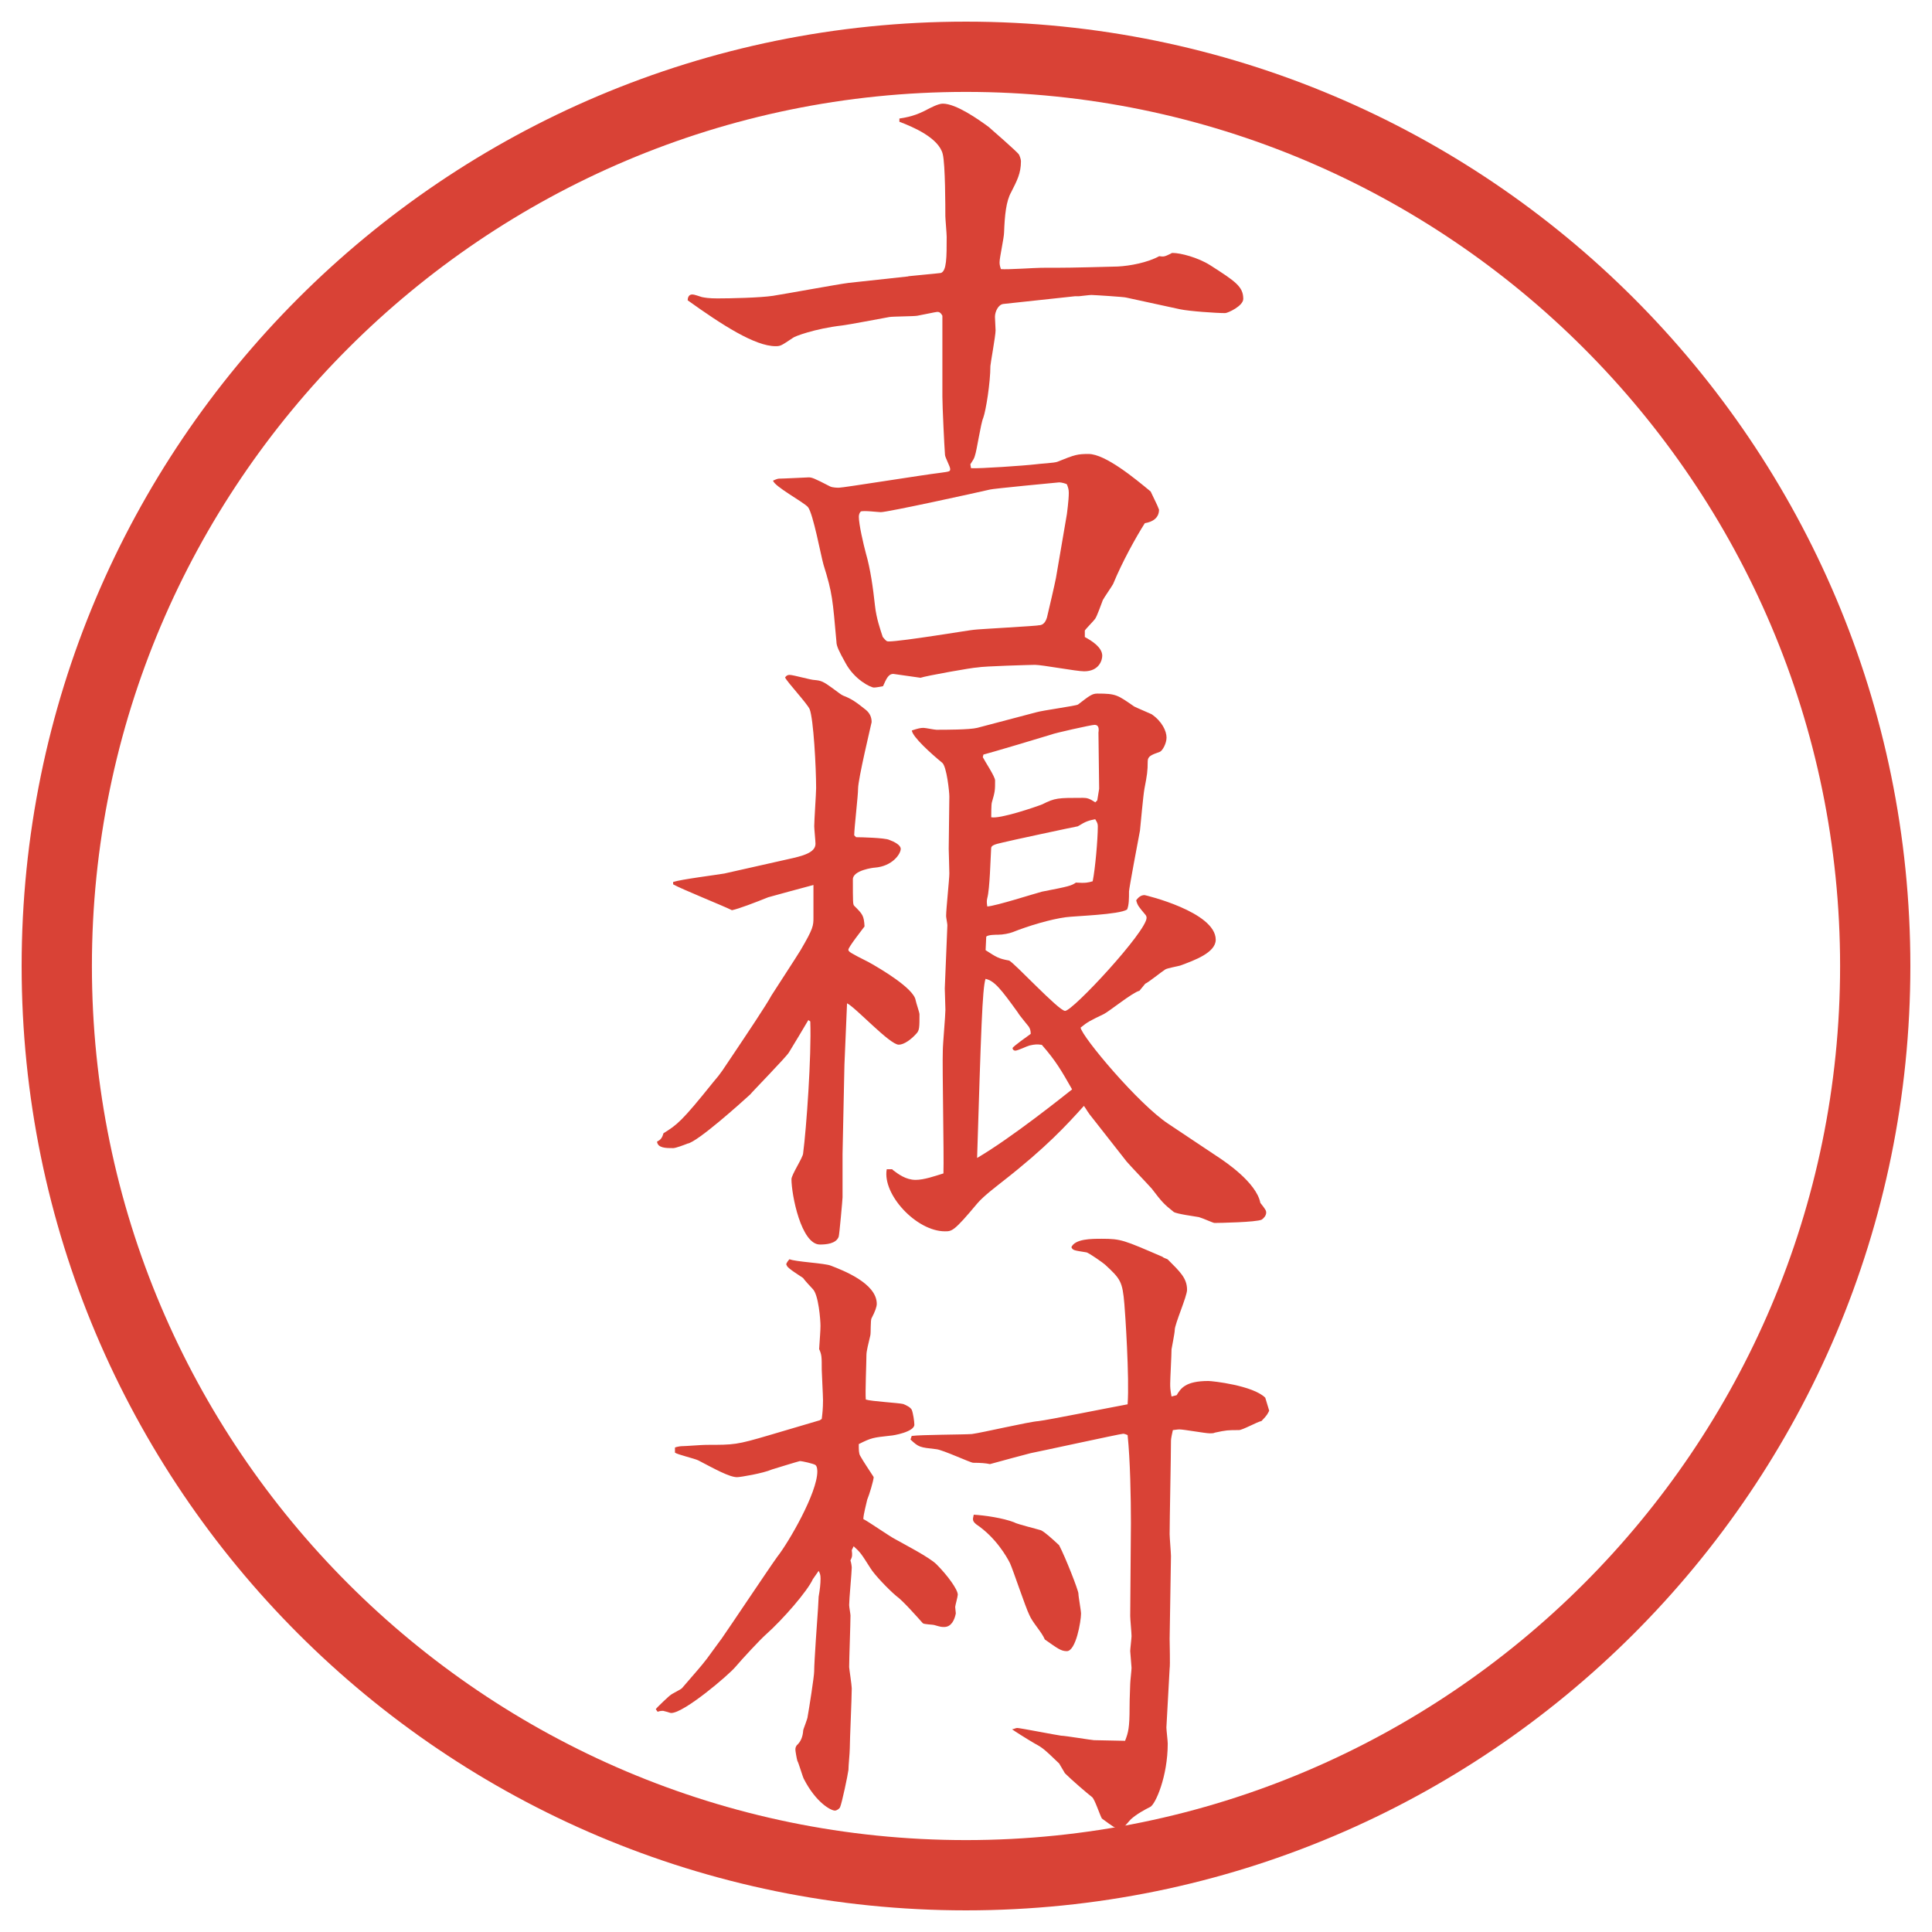
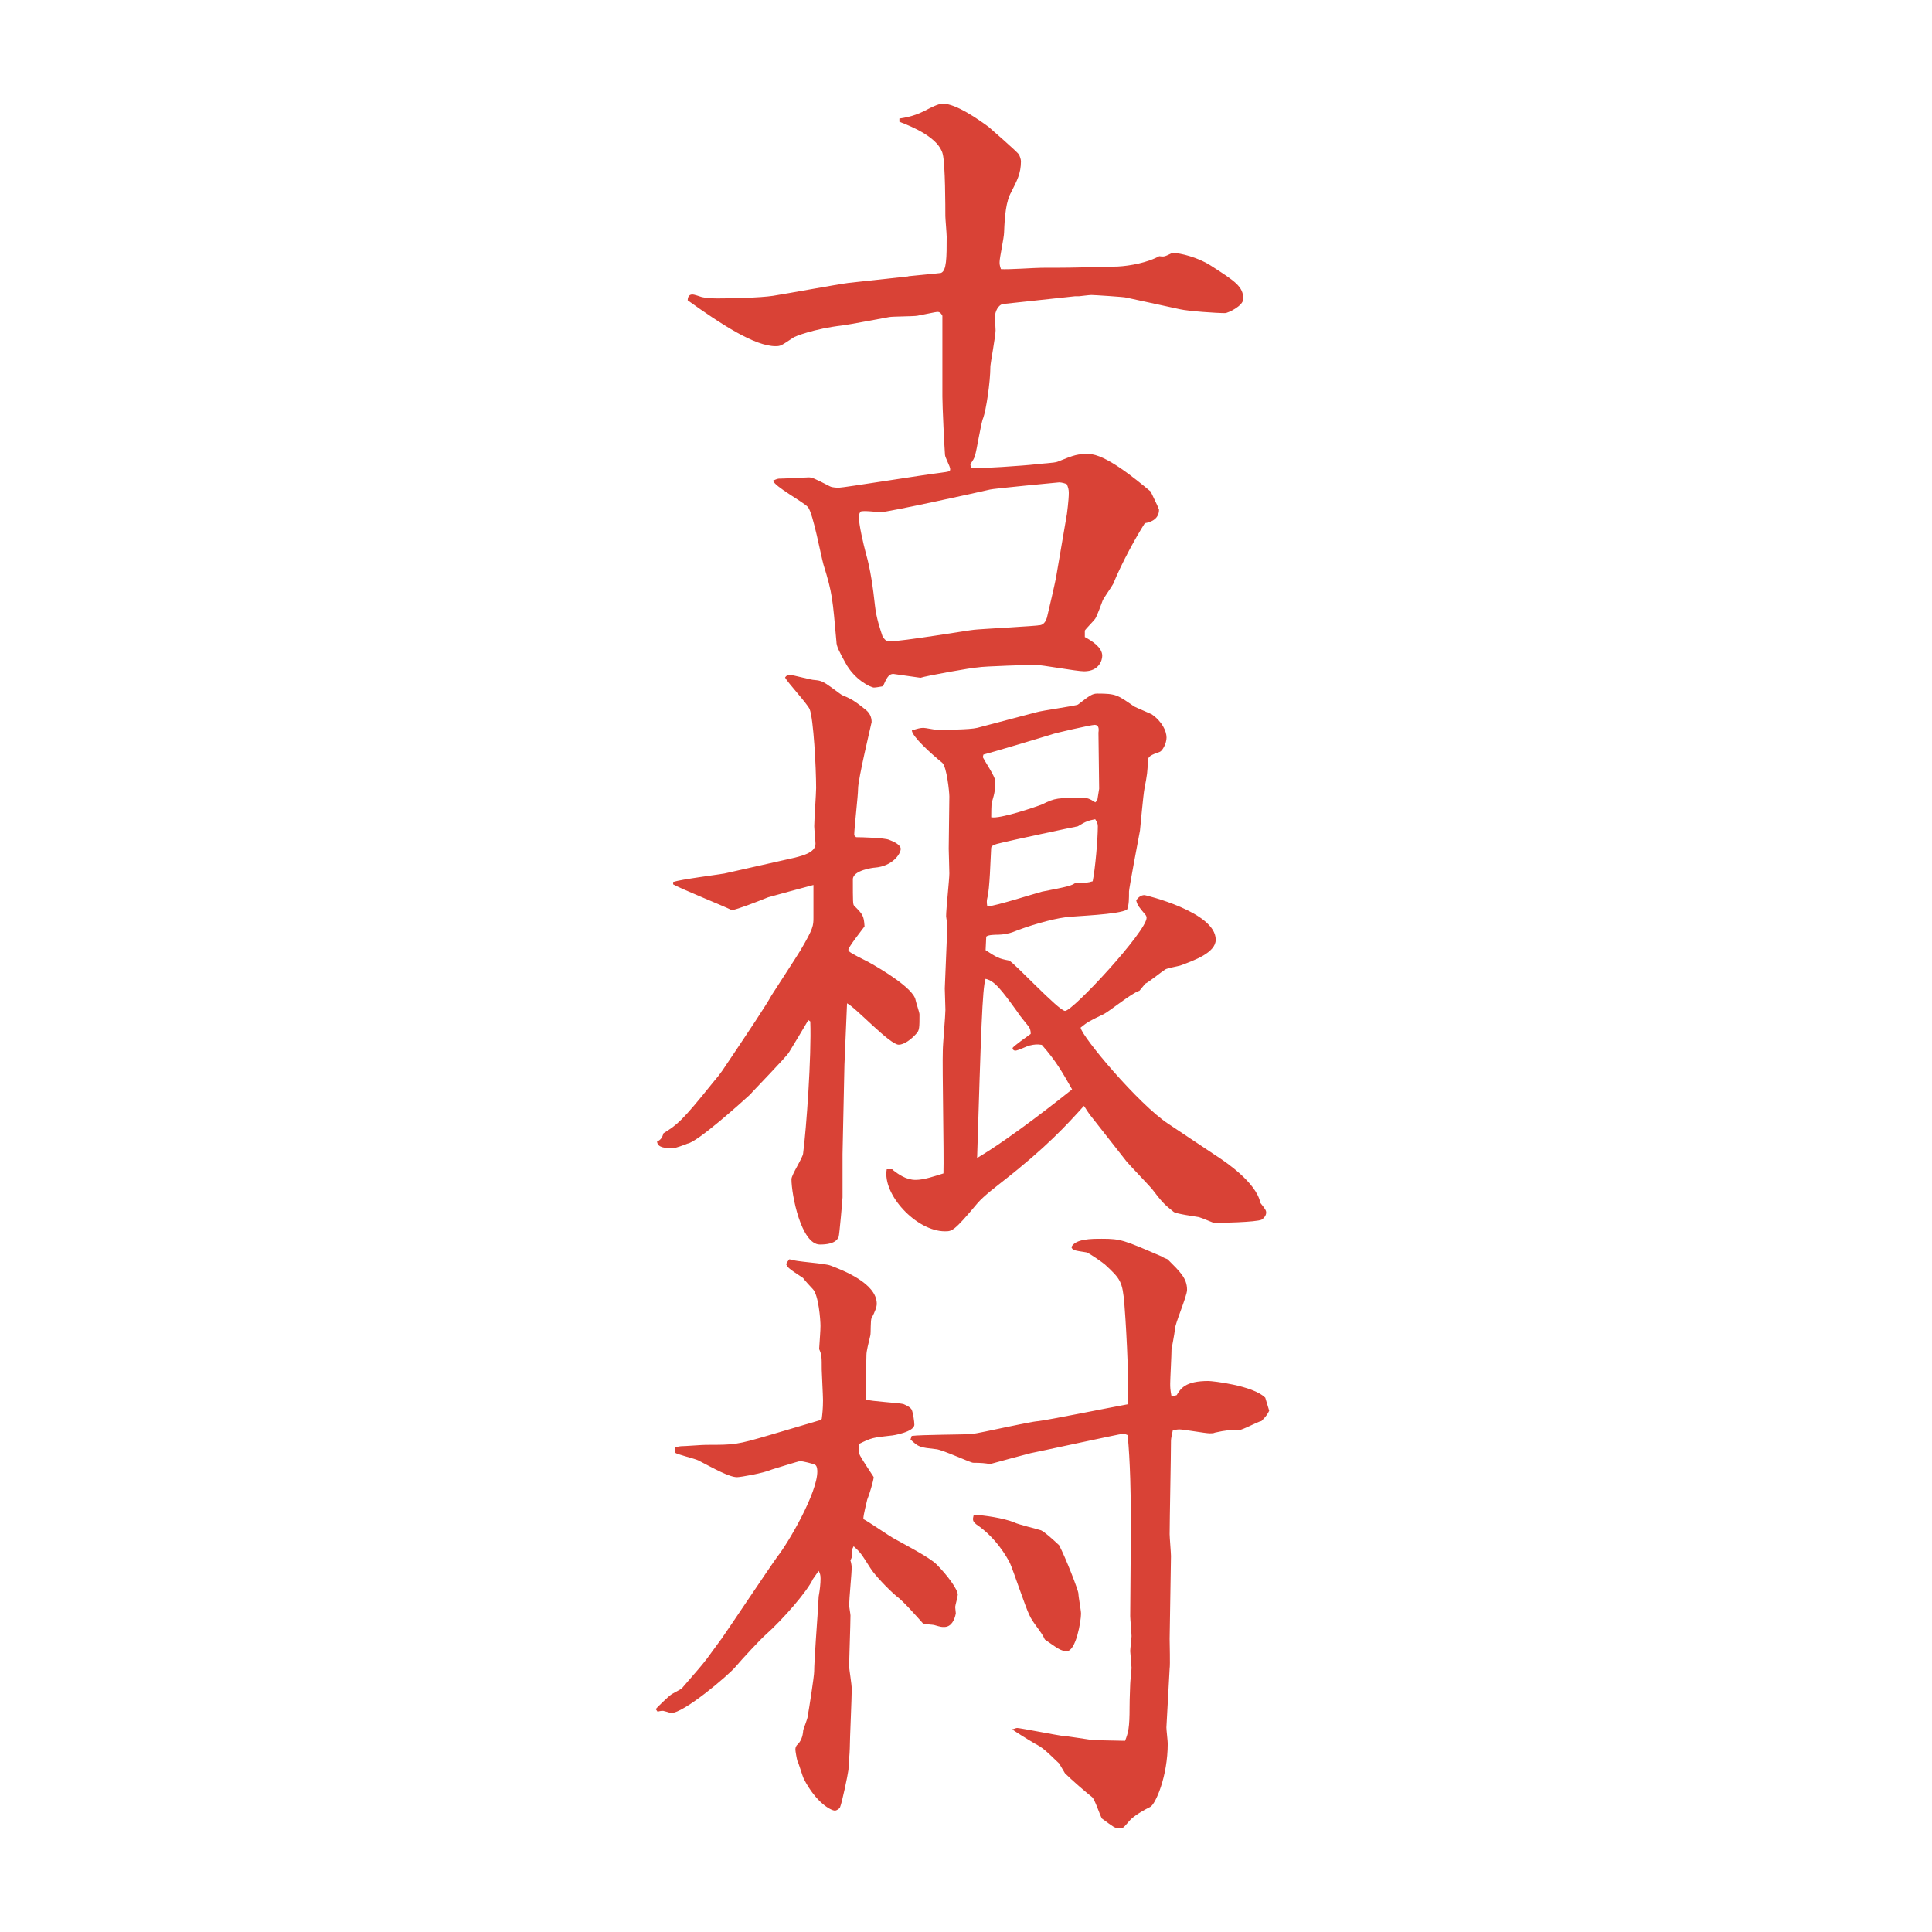
<svg xmlns="http://www.w3.org/2000/svg" id="_レイヤー_1" data-name="レイヤー_1" version="1.1" viewBox="0 0 27.496 27.496">
  <g id="_楕円形_1" data-name="楕円形_1">
-     <path d="M13.748,1.308c6.859,0,12.44,5.581,12.44,12.44s-5.581,12.44-12.44,12.44S1.308,20.607,1.308,13.748,6.889,1.308,13.748,1.308M13.748.308C6.325.308.308,6.325.308,13.748s6.017,13.44,13.44,13.44,13.44-6.017,13.44-13.44S21.171.308,13.748.308h0Z" fill="#d94236" />
-   </g>
+     </g>
  <g>
    <path d="M12.93,3.931c.074-.009.396-.037.46-.046.083-.028.083-.221.083-.515,0-.046-.019-.258-.019-.294,0-.12,0-.736-.037-.883-.056-.23-.423-.387-.617-.46v-.046c.11-.018.23-.037.414-.138.019-.009.138-.074.203-.074.193,0,.515.23.653.331.009.009.415.359.433.396.009.018.027.064.027.092,0,.175-.056.276-.139.441-.073.129-.092.332-.101.571,0,.074-.064.359-.064.423,0,.027,0,.046.019.101.092.009.497-.019.579-.019.34,0,.414,0,1.085-.018.175-.009.423-.056.589-.147.064.009.073.009.166-.037.009-.009.019-.009.027-.009.11,0,.358.064.533.175.359.23.47.304.47.479,0,.101-.221.202-.258.202-.129,0-.516-.027-.644-.055l-.764-.166c-.019-.009-.461-.037-.497-.037-.027,0-.166.018-.175.018h-.056l-1.021.11c-.073.009-.119.111-.119.184l.009.193c0,.074-.074.479-.074.506,0,.239-.064.635-.101.736-.037.083-.092.469-.12.543-.009.037-.028.064-.064.12l.009.055c.11.009.773-.037.92-.055.055-.009.275-.019.312-.037.248-.101.285-.11.441-.11.239,0,.662.35.884.534.046.101.092.184.119.258,0,.12-.092.175-.202.193-.129.203-.322.552-.451.865-.019.037-.129.193-.147.23-.018.046-.082.23-.11.267-.019.028-.129.138-.146.166v.092c.101.055.248.147.248.267,0,.064-.046.221-.258.221-.11,0-.597-.092-.699-.092-.046,0-.736.019-.819.037-.064,0-.736.12-.81.147l-.387-.055c-.073,0-.101.074-.147.175-.046.009-.101.019-.129.019-.046,0-.276-.11-.405-.35-.092-.166-.129-.239-.129-.304-.055-.607-.055-.681-.184-1.095-.037-.128-.147-.727-.221-.819-.064-.073-.479-.294-.497-.377.019-.009.064-.028.083-.028.064,0,.405-.018.423-.018.046,0,.074.009.304.128.037.019.11.019.128.019.064,0,1.206-.184,1.436-.211.138-.019.147-.019.147-.055,0-.037-.074-.166-.074-.203-.009-.11-.037-.69-.037-.828v-1.15c-.028-.055-.056-.055-.074-.055-.019,0-.184.037-.285.055-.055.009-.341.009-.396.018-.11.019-.58.11-.671.12-.396.046-.681.157-.699.175-.166.11-.175.12-.249.12-.294,0-.764-.304-1.251-.653,0-.027.009-.083.064-.083.037,0,.101.027.138.037.046.009.101.019.221.019.184,0,.607-.009.791-.037.175-.027.93-.166,1.077-.184l.847-.092ZM15.184,7.317c0-.009.027-.193.027-.304,0-.046-.009-.074-.027-.12-.01-.009-.074-.028-.11-.028-.01,0-.966.092-.984.102-.156.037-1.454.322-1.555.322-.037,0-.248-.027-.285-.009-.018.019-.027.046-.027.074,0,.11.064.386.101.524.064.221.101.488.129.745.019.175.074.332.11.442.046.055.055.064.083.064.193,0,1.178-.166,1.214-.166.055-.009.92-.055.92-.064.046,0,.092-.019.12-.11.027-.11.11-.469.128-.562l.156-.911Z" fill="#d94236" />
    <path d="M9.581,12.552c.11-.037.625-.102.727-.12l.902-.203c.211-.046.396-.092.396-.221,0-.037-.018-.212-.018-.249,0-.083.027-.469.027-.543,0-.294-.037-.984-.092-1.123-.037-.083-.313-.377-.35-.451.018-.027.037-.037.064-.037.055,0,.303.073.358.073.092.009.12.019.258.12.064.046.12.092.147.102.12.046.184.092.322.202.055.046.083.102.083.175-.009.046-.193.81-.193.948,0,.101-.055.562-.055.663l.027.027c.074,0,.405.009.469.037.074.027.166.074.166.129,0,.073-.12.248-.368.267-.019,0-.313.037-.313.166,0,.322,0,.359.019.377.12.12.138.138.147.294-.027.037-.23.294-.23.331,0,.028.028.046.285.175.184.102.645.377.672.543.009.046.055.175.055.202,0,.185,0,.23-.046.276-.074.083-.175.156-.249.156-.129,0-.616-.533-.736-.589l-.037.874-.027,1.27v.617c0,.027-.046.543-.055.561-.037.102-.184.111-.267.111-.267,0-.405-.709-.405-.93,0-.064.166-.312.166-.368.046-.35.12-1.38.102-1.877l-.028-.019c-.037.064-.23.387-.276.46-.037.064-.524.562-.552.599-.12.11-.754.681-.893.699-.046.019-.166.064-.202.064-.102,0-.221,0-.23-.093.055-.027.073-.055.092-.119.193-.12.258-.166.708-.727.12-.139.129-.166.285-.396.184-.275.469-.699.543-.837.064-.102.359-.552.414-.644.184-.313.184-.35.184-.469v-.46c-.102.027-.617.166-.644.175-.184.074-.423.166-.516.184-.128-.064-.727-.304-.837-.368v-.037ZM12.7,16.646c.083.064.193.146.331.146.12,0,.276-.055.396-.092.009-.276-.018-1.5-.009-1.748,0-.092.037-.497.037-.58,0-.046-.009-.267-.009-.304l.037-.901c0-.018-.018-.11-.018-.129,0-.101.046-.524.046-.607,0-.055-.009-.322-.009-.35,0-.12.009-.635.009-.746,0-.064-.037-.423-.101-.479-.157-.128-.423-.368-.433-.46.083-.027.12-.037.166-.037.028,0,.157.027.184.027.129,0,.469,0,.58-.027l.838-.221c.092-.028.57-.092.597-.111.166-.128.202-.156.276-.156.267,0,.285.019.524.184.036.019.211.092.248.11.147.101.212.239.212.332,0,.083-.056.184-.093.202-.128.046-.175.064-.175.138,0,.138-.009.193-.046.386-.018.092-.055.515-.064.598-.027.138-.156.828-.156.865,0,.102,0,.193-.027.258-.11.074-.745.092-.874.11-.211.028-.524.12-.754.212-.046.018-.138.037-.211.037-.037,0-.138,0-.166.027l-.009.193c.157.101.184.12.332.147.055.009.708.717.799.717.111,0,1.16-1.131,1.16-1.325,0-.019-.01-.037-.019-.046-.092-.11-.11-.129-.129-.203.027-.037.064-.074.119-.074.01,0,1.013.239,1.013.635,0,.184-.304.294-.506.368-.028.009-.185.037-.212.055-.046.028-.239.184-.285.203l-.083.101c-.092.019-.433.295-.506.331-.193.093-.23.11-.331.193.018.129.828,1.095,1.251,1.371l.745.497c.037.027.506.331.562.626.073.092.083.11.083.138,0,.046-.037.083-.064.101-.074.037-.607.047-.672.047-.019,0-.156-.064-.221-.083-.056-.01-.322-.046-.359-.074-.138-.11-.165-.138-.312-.331-.056-.064-.312-.331-.358-.386l-.47-.599c-.092-.11-.102-.147-.138-.193-.249.276-.534.589-1.159,1.077-.056.046-.267.202-.359.312-.331.396-.359.396-.46.396-.405,0-.893-.524-.828-.883h.083ZM14.825,14.87c-.064-.009-.092-.009-.175.01-.036.009-.165.073-.202.073-.009,0-.037-.009-.037-.037,0-.019.221-.175.258-.202,0-.046-.009-.073-.027-.102-.019-.027-.138-.165-.156-.202-.239-.331-.332-.451-.46-.479-.046.138-.064.755-.12,2.549.487-.285,1.223-.874,1.352-.976-.147-.258-.229-.404-.432-.635ZM15.616,11.392l.027-.166c0-.129-.01-.681-.01-.8.01-.064,0-.11-.055-.11-.046,0-.58.12-.616.138-.056.019-.92.276-.966.285l-.009.037c.027.055.175.276.175.331,0,.138,0,.157-.046.313-.009.027-.009.184-.009.211.12.028.635-.147.727-.184.183-.092.22-.092.579-.092.056,0,.093.009.175.064l.028-.028ZM14.834,12.689c.376-.073.414-.083.478-.128.138.009.175,0,.239-.019.036-.175.073-.598.073-.782,0-.037-.009-.055-.037-.101-.092.019-.129.027-.248.101-.056.009-1.002.212-1.067.23-.129.028-.166.046-.166.083-.009.138-.019.58-.055.708-.009.037-.009.064,0,.12.129-.009.672-.184.782-.212Z" fill="#d94236" />
    <path d="M10.261,23.334c.129-.184.681-1.012.801-1.178.166-.211.57-.911.57-1.214,0-.01,0-.074-.028-.093-.027-.018-.184-.055-.221-.055-.009,0-.368.11-.396.119-.129.056-.451.11-.497.11-.11,0-.322-.119-.552-.239-.055-.027-.294-.082-.332-.11v-.073c.019-.009.074-.019.092-.019.055,0,.294-.019.35-.019.405,0,.432,0,.901-.138l.718-.212.028-.019c.009-.073.018-.146.018-.267,0-.064-.018-.396-.018-.433,0-.184,0-.211-.037-.294.009-.147.019-.258.019-.331,0-.083-.027-.442-.11-.524-.019-.019-.12-.129-.138-.157-.037-.027-.221-.138-.23-.175l-.009-.018c0-.019.028-.056.046-.074.083.037.506.056.589.092.166.064.653.249.653.543q0,.064-.073.203c-.019.027-.009.211-.019.248-.028.119-.055.221-.055.276,0,.101-.019.543-.009.635.083.027.46.046.534.064.046.019.101.046.12.082.019.047.037.166.037.212,0,.102-.303.156-.34.156-.249.028-.267.028-.451.12,0,.083,0,.129.019.165.046.083.128.203.193.304,0,.046-.064.258-.092.322-.009.046-.055.212-.055.276.073.036.377.248.451.285.129.073.488.258.589.358.156.156.304.359.304.433,0,.027-.037.156-.037.175,0,.01.009.083.009.092-.018.093-.064.193-.166.193-.037,0-.046,0-.138-.027-.028-.009-.147-.009-.166-.027-.083-.093-.285-.322-.377-.387-.11-.092-.313-.304-.368-.396-.129-.202-.138-.221-.239-.312l-.027.055c.009.073.009.092-.019.147.009.019.019.083.019.101,0,.064-.037.451-.037.534,0,.027.019.129.019.147,0,.119-.019.625-.019.735,0,.019.037.258.037.304,0,.139-.028.736-.028.856,0,.063-.019.239-.019.303-.009.074-.092.47-.12.534-.009.019-.046.046-.073.046-.055,0-.267-.11-.442-.451-.019-.036-.074-.229-.092-.257-.009-.028-.028-.139-.028-.157,0-.018,0-.036.019-.064q.083-.073.092-.211c0-.019.064-.166.064-.203.019-.101.092-.57.092-.635,0-.138.046-.772.055-.901l.009-.166c.018-.101.027-.184.027-.257,0-.056-.009-.074-.027-.11l-.083.119c-.074.166-.423.57-.672.791-.083.074-.331.341-.432.46-.092.11-.727.653-.911.653-.019,0-.027-.009-.101-.027-.019-.009-.074,0-.092.01l-.027-.037c.009-.019.193-.193.211-.202.019-.019.157-.083.166-.102.23-.267.258-.295.35-.414l.202-.276ZM12.976,20.436c.129-.018.736-.018.855-.027.147-.019.81-.175.948-.184.156-.019.975-.185,1.269-.239.028-.368-.036-1.325-.046-1.427-.027-.321-.055-.358-.275-.561-.019-.019-.239-.175-.268-.175-.175-.028-.192-.028-.211-.074.055-.119.285-.119.433-.119.275,0,.312.019.864.257.019.019.064.028.074.037.175.175.275.267.275.433,0,.092-.175.487-.175.57,0,.046-.046.267-.046.276,0,.083-.019.423-.019.487,0,.056,0,.083.019.185l.073-.019c.056-.092.12-.202.451-.202.056,0,.635.063.81.238l.056.185c-.019.037-.027.064-.11.147-.056.009-.268.129-.322.129-.156,0-.175,0-.341.036-.018.01-.046.01-.073.01-.064,0-.368-.056-.433-.056-.027,0-.083.01-.092.01-.027.119-.027.138-.027.165,0,.202-.019,1.123-.019,1.315,0,.047.019.268.019.313l-.019,1.178c0,.073.009.368,0,.423l-.046.838c0,.036.019.192.019.229,0,.47-.175.865-.249.902-.073.036-.193.101-.275.175-.019.018-.093.11-.111.119-.027.009-.046.009-.063.009-.056,0-.074-.018-.239-.138-.028-.046-.102-.276-.139-.304-.092-.073-.285-.239-.387-.34l-.082-.139c-.211-.202-.23-.221-.349-.285-.11-.064-.285-.175-.322-.202.019,0,.055-.019.073-.019.037,0,.561.102.625.11.055,0,.441.064.469.064.064,0,.378.009.442.009.046-.119.064-.184.064-.478,0-.147.009-.276.009-.332,0-.036.019-.193.019-.229,0-.01-.019-.23-.019-.239,0-.027.019-.185.019-.212,0-.046-.019-.239-.019-.285l.01-1.325c0-.358-.01-.901-.047-1.251-.018-.009-.046-.019-.064-.019-.036,0-1.259.267-1.315.276-.037.009-.487.129-.58.156q-.083-.019-.239-.019c-.037,0-.432-.184-.524-.193-.239-.027-.249-.027-.368-.138l.019-.056ZM14.439,21.669c.055.027.321.092.377.11.055.027.147.11.257.212.092.175.275.644.275.689s.037.239.037.285c0,.11-.073.534-.202.534-.083,0-.129-.037-.313-.166-.046-.11-.175-.239-.221-.35-.055-.11-.229-.635-.275-.736-.046-.092-.203-.367-.479-.552-.055-.046-.055-.064-.037-.138.156.009.414.046.58.11Z" fill="#d94236" />
  </g>
</svg>